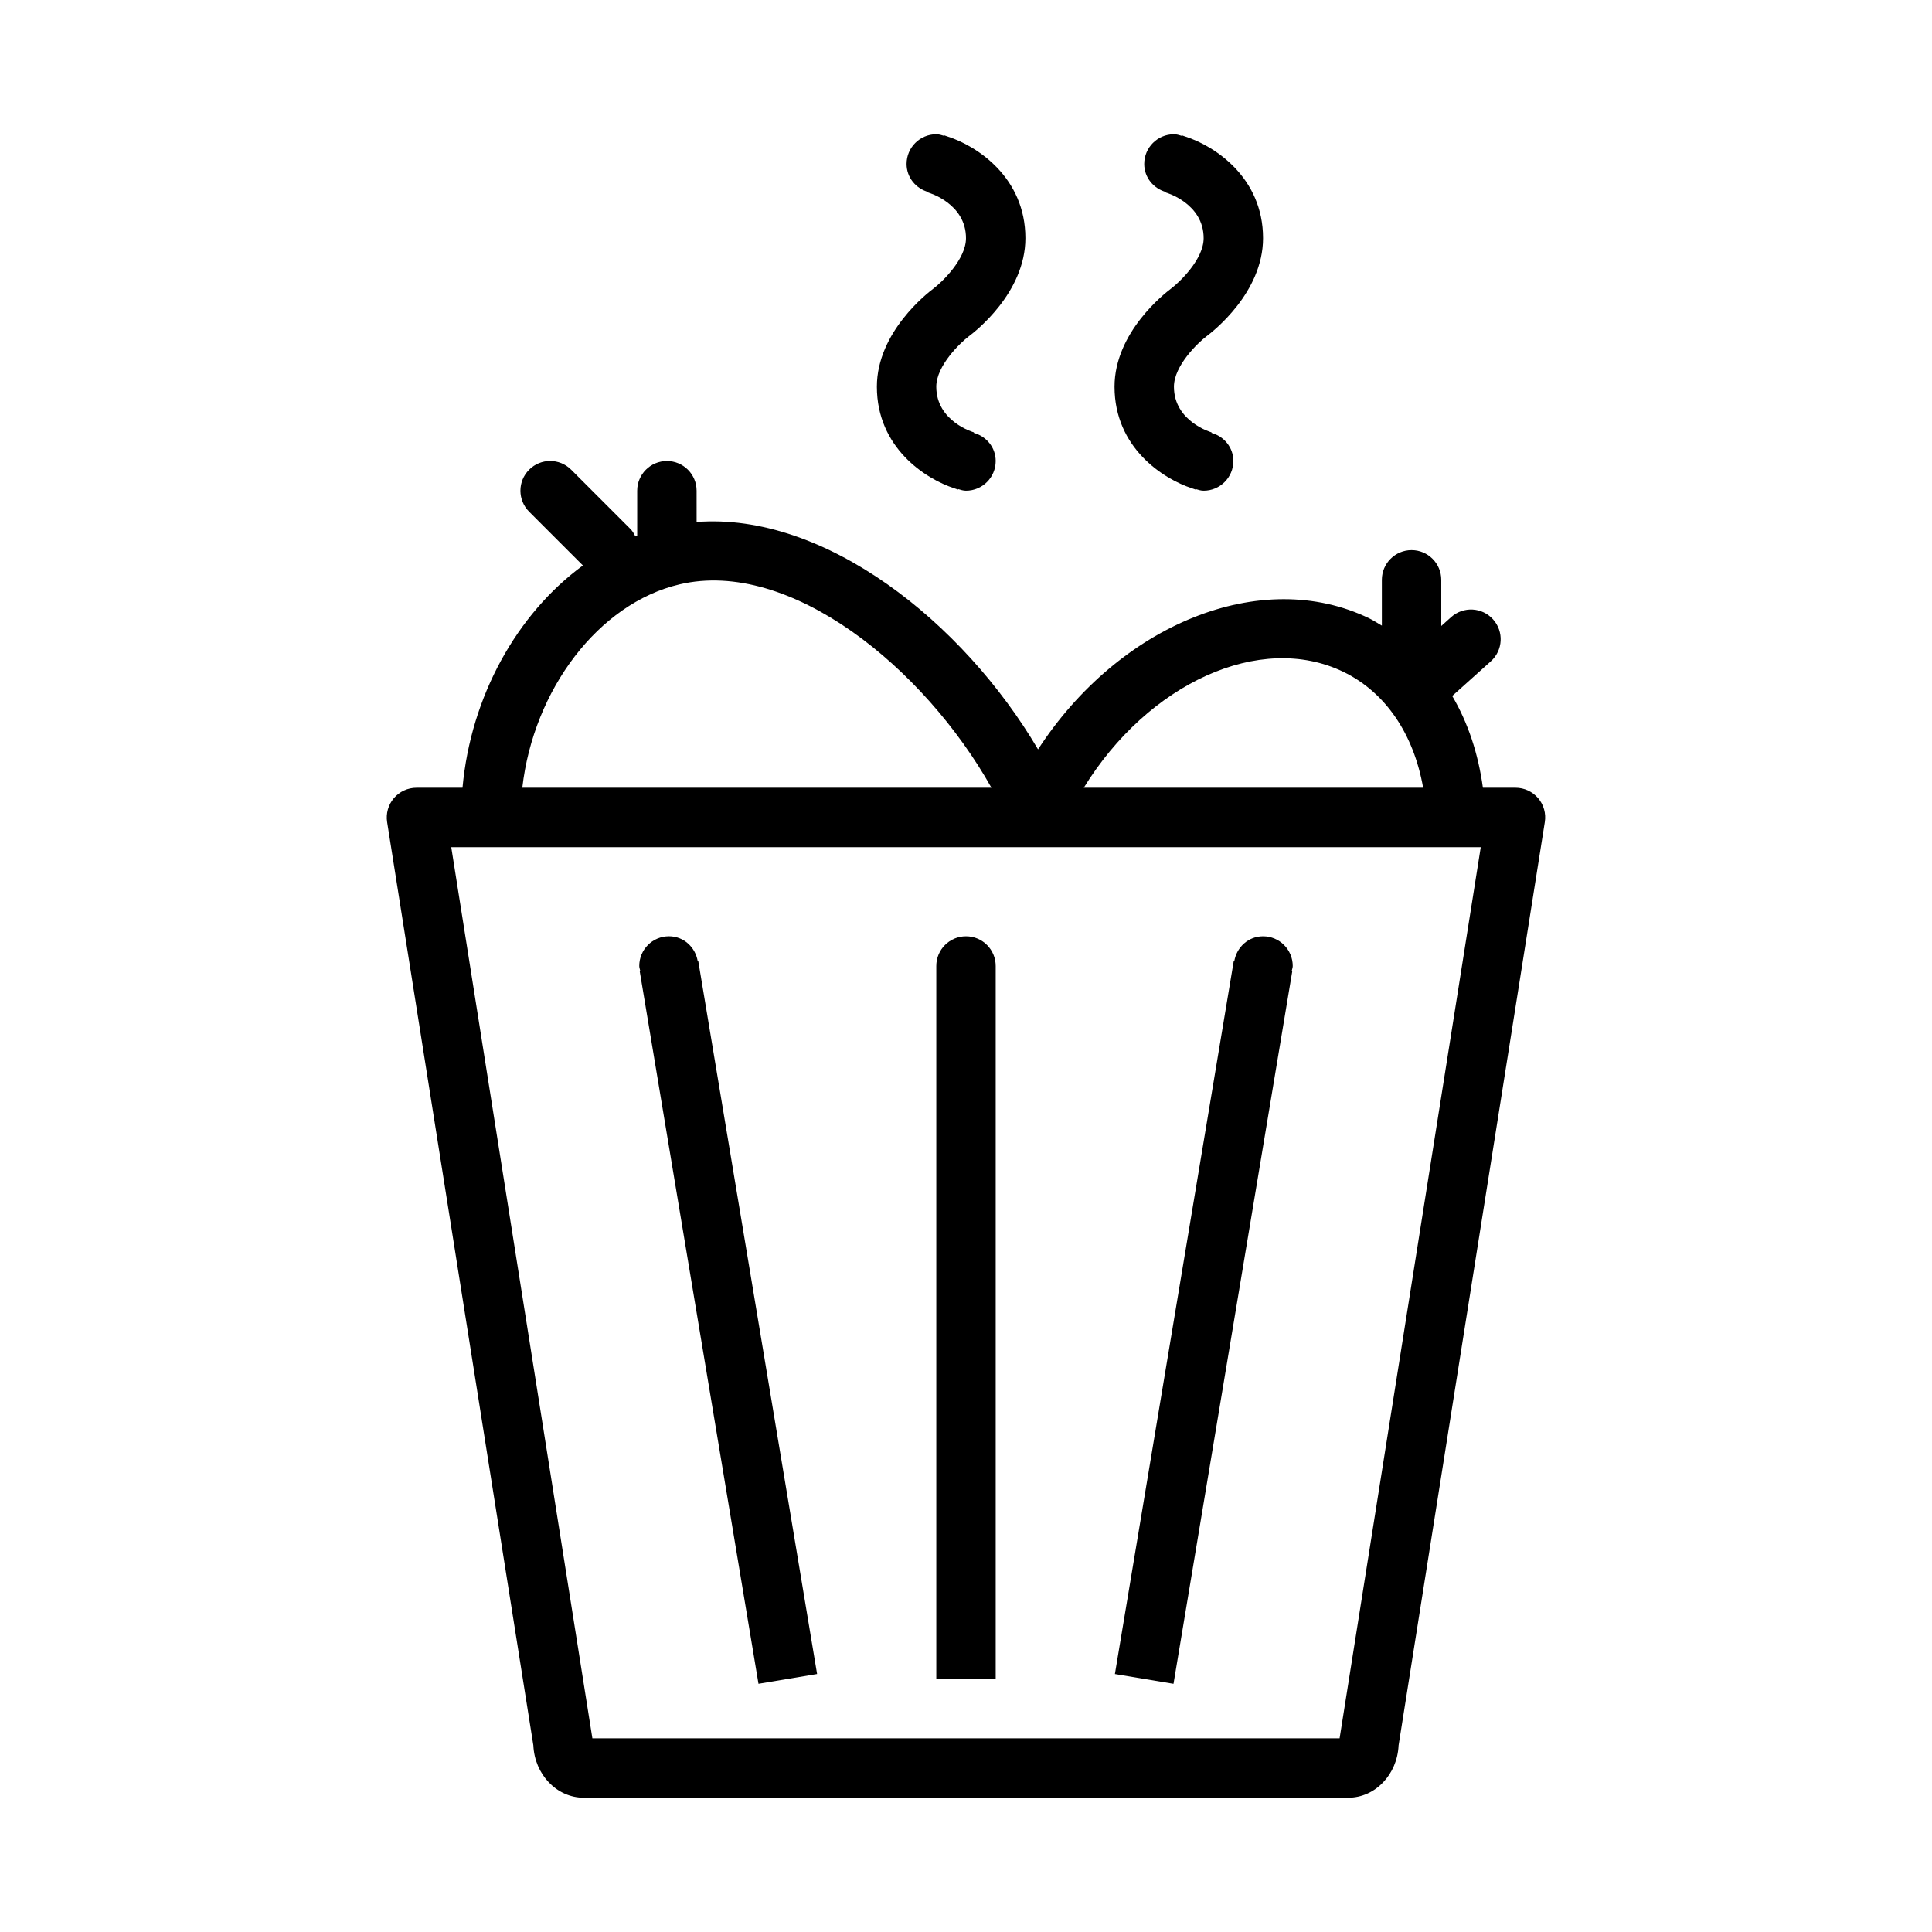
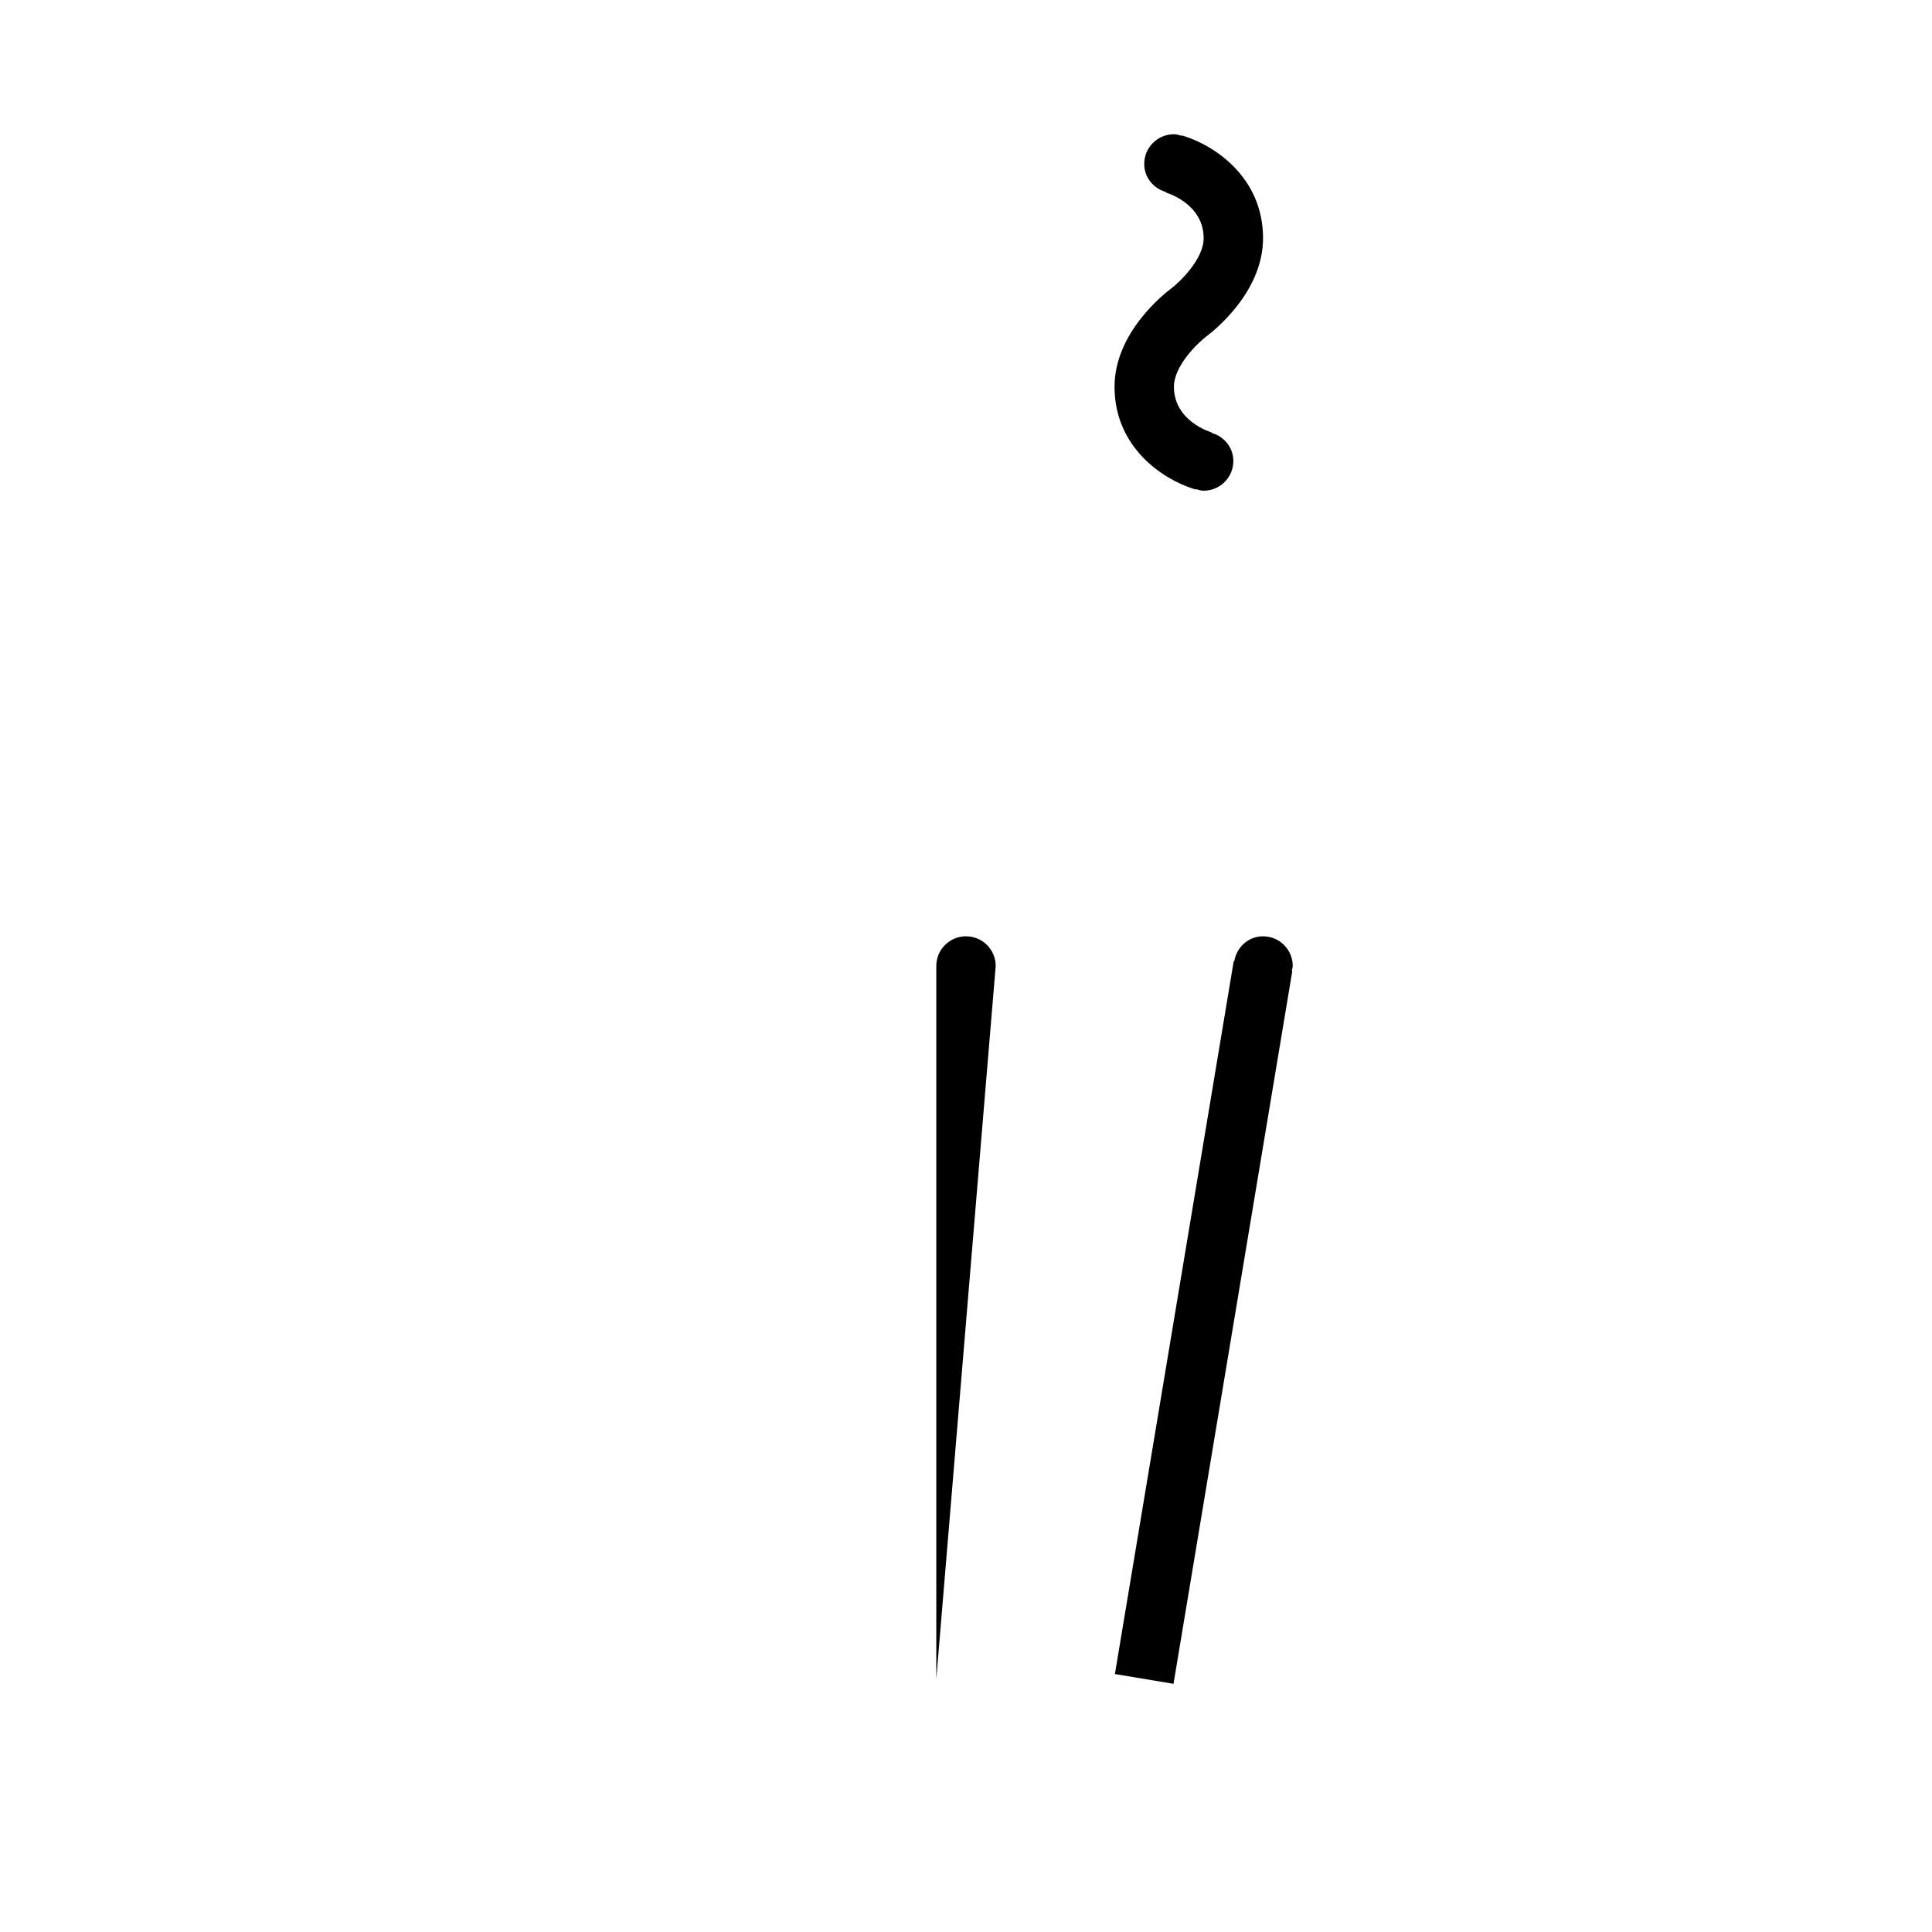
<svg xmlns="http://www.w3.org/2000/svg" fill="#000000" width="800px" height="800px" version="1.1" viewBox="144 144 512 512">
  <g>
-     <path d="m407.87 400c0-4.352-3.519-7.871-7.871-7.871s-7.871 3.519-7.871 7.871v188.93h15.742z" />
-     <path d="m313.52 401.29 31.488 188.93 15.531-2.59-31.488-188.93-0.148 0.023c-0.629-3.715-3.723-6.598-7.621-6.598-4.352 0-7.871 3.519-7.871 7.871 0 0.449 0.18 0.836 0.25 1.266z" />
+     <path d="m407.87 400c0-4.352-3.519-7.871-7.871-7.871s-7.871 3.519-7.871 7.871v188.93z" />
    <path d="m486.48 401.29-0.148-0.023c0.078-0.434 0.258-0.82 0.258-1.266 0-4.352-3.519-7.871-7.871-7.871-3.898 0-6.992 2.883-7.621 6.598l-0.148-0.023-31.488 188.93 15.531 2.59z" />
-     <path d="m551.62 355.53c-1.504-1.758-3.684-2.766-5.988-2.766h-8.645c-1.242-9.07-3.984-17.293-8.133-24.324l10.227-9.18c3.234-2.906 3.504-7.879 0.598-11.117-2.914-3.25-7.879-3.496-11.117-0.598l-2.613 2.348v-12.23c0-4.344-3.519-7.871-7.871-7.871s-7.871 3.527-7.871 7.871v12.137c-1.109-0.645-2.164-1.355-3.328-1.922-28.66-13.887-66.305 1.637-87.789 34.715-19.934-33.852-56.57-62.867-90.48-60.262l-0.004-8.285c0-4.344-3.519-7.871-7.871-7.871s-7.871 3.527-7.871 7.871v11.926c-0.164 0.062-0.316 0.125-0.473 0.188-0.363-0.676-0.723-1.371-1.289-1.945l-15.742-15.742c-3.078-3.078-8.055-3.078-11.133 0-3.078 3.078-3.078 8.055 0 11.133l14.25 14.25c-17.496 12.805-29.703 34.688-31.91 58.91h-12.199c-2.305 0-4.488 1.008-5.992 2.762-1.488 1.754-2.141 4.07-1.785 6.344l38.754 244.69c0.348 7.707 6.203 13.855 13.352 13.855h202.59c7.148 0 13.004-6.148 13.352-13.855l38.754-244.7c0.367-2.266-0.285-4.586-1.773-6.332zm-51.602-33.48c11.125 5.391 18.625 16.43 21.129 30.715h-89.938c17.035-27.676 46.793-41.367 68.809-30.715zm-175.92-23.191c29.262-6.902 64.777 22.082 82.648 53.906h-124.33c2.969-25.969 20.184-48.867 41.684-53.906zm174.92 305.75c-0.008 0.016-0.008 0.039-0.016 0.062h-198.01c-0.008-0.016-0.008-0.039-0.016-0.062l-37.391-236.1h272.83z" />
    <path d="m454.35 220.48c-1.527 1.141-14.988 11.531-14.988 26.008 0 16.176 12.926 24.457 20.539 26.922 0.008 0 0.016 0 0.023 0.008 0.309 0.094 0.66 0.25 0.945 0.332l0.039-0.133c0.668 0.195 1.328 0.426 2.07 0.426 4.352 0 7.871-3.527 7.871-7.871 0-3.613-2.481-6.535-5.801-7.453l0.039-0.133c-0.105-0.027-9.984-2.879-9.984-12.098 0-5.59 6.398-11.684 8.652-13.383 1.613-1.195 14.965-11.547 14.965-25.977 0-16.176-12.918-24.457-20.531-26.922-0.016-0.008-0.039-0.008-0.055-0.016-0.301-0.094-0.645-0.242-0.922-0.324l-0.039 0.133c-0.668-0.195-1.328-0.422-2.07-0.422-4.352 0-7.871 3.527-7.871 7.871 0 3.613 2.481 6.527 5.801 7.453l-0.039 0.133c0.102 0.027 9.984 2.875 9.984 12.094 0 5.574-6.371 11.645-8.629 13.352z" />
-     <path d="m391.37 220.48c-1.527 1.141-14.988 11.531-14.988 26.008 0 16.176 12.926 24.457 20.539 26.922 0.008 0 0.016 0 0.023 0.008 0.309 0.094 0.66 0.25 0.945 0.332l0.039-0.133c0.668 0.195 1.328 0.426 2.07 0.426 4.352 0 7.871-3.527 7.871-7.871 0-3.613-2.481-6.535-5.801-7.453l0.039-0.133c-0.102-0.027-9.984-2.879-9.984-12.098 0-5.59 6.398-11.684 8.652-13.383 1.613-1.195 14.965-11.547 14.965-25.977 0-16.176-12.918-24.457-20.531-26.922-0.016-0.008-0.039-0.008-0.055-0.016-0.301-0.094-0.645-0.242-0.922-0.324l-0.039 0.133c-0.668-0.195-1.328-0.422-2.07-0.422-4.352 0-7.871 3.527-7.871 7.871 0 3.613 2.481 6.527 5.801 7.453l-0.039 0.133c0.102 0.027 9.984 2.875 9.984 12.094 0 5.574-6.371 11.645-8.629 13.352z" />
  </g>
</svg>